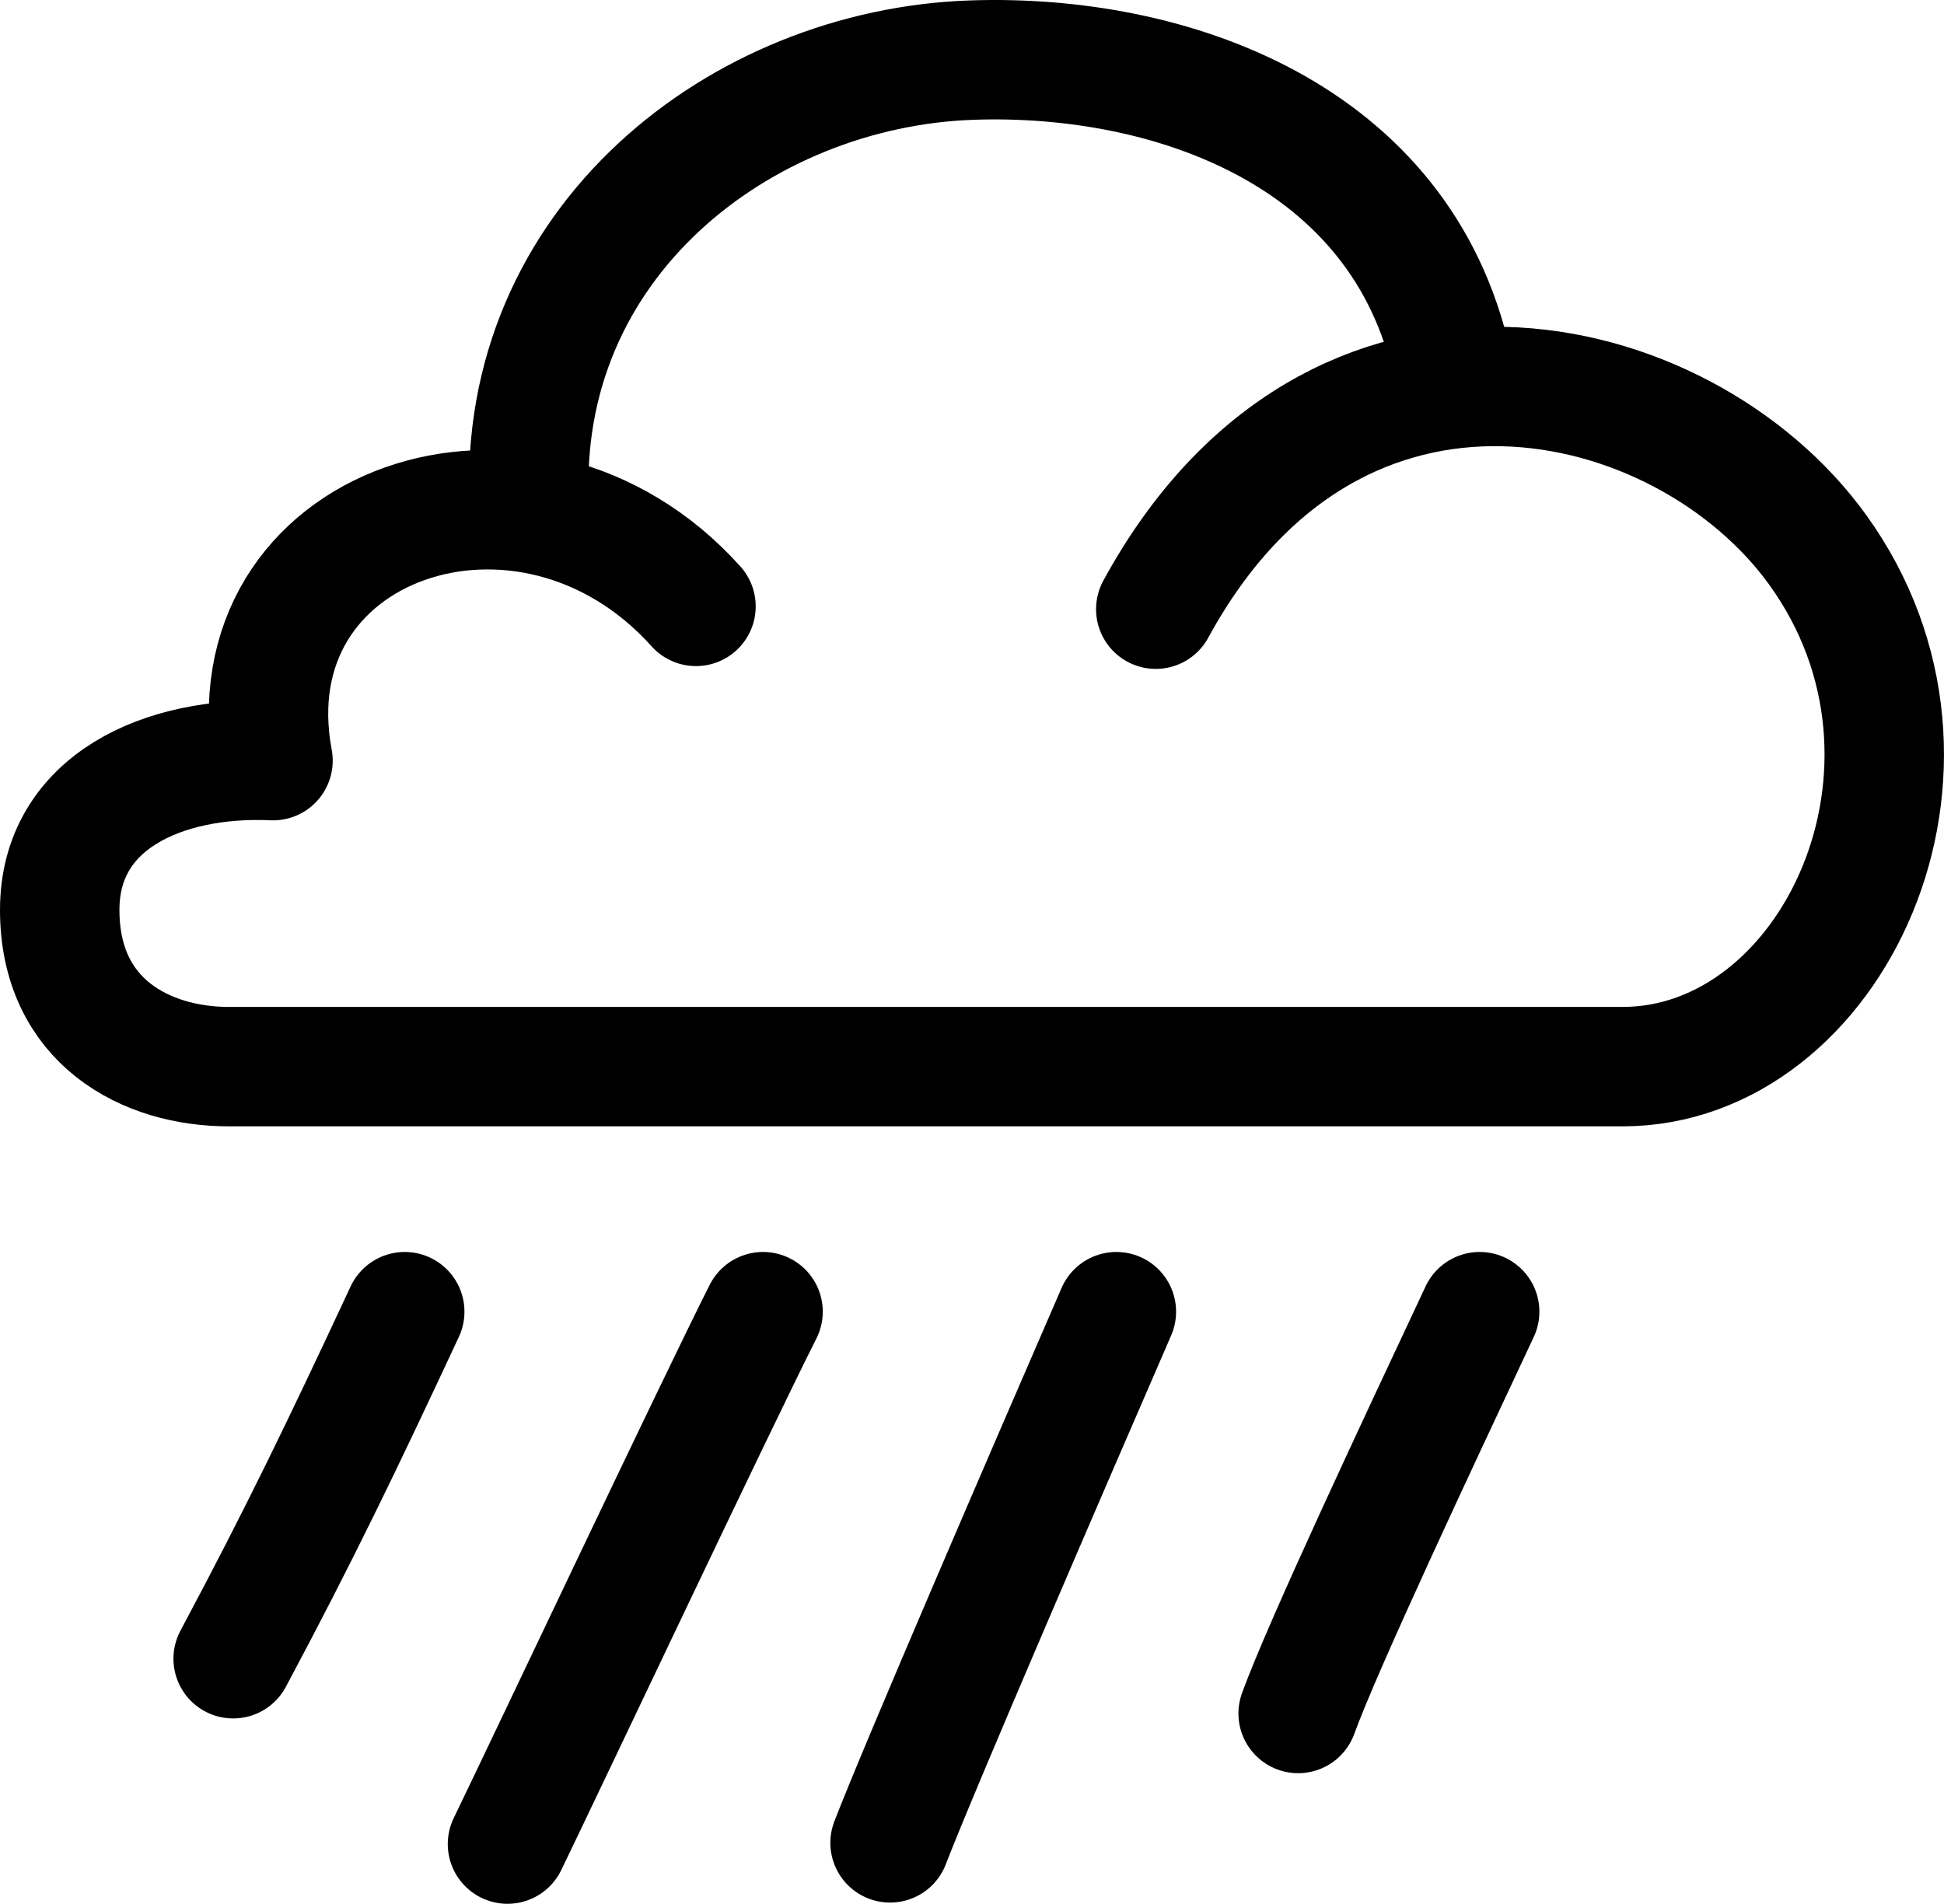
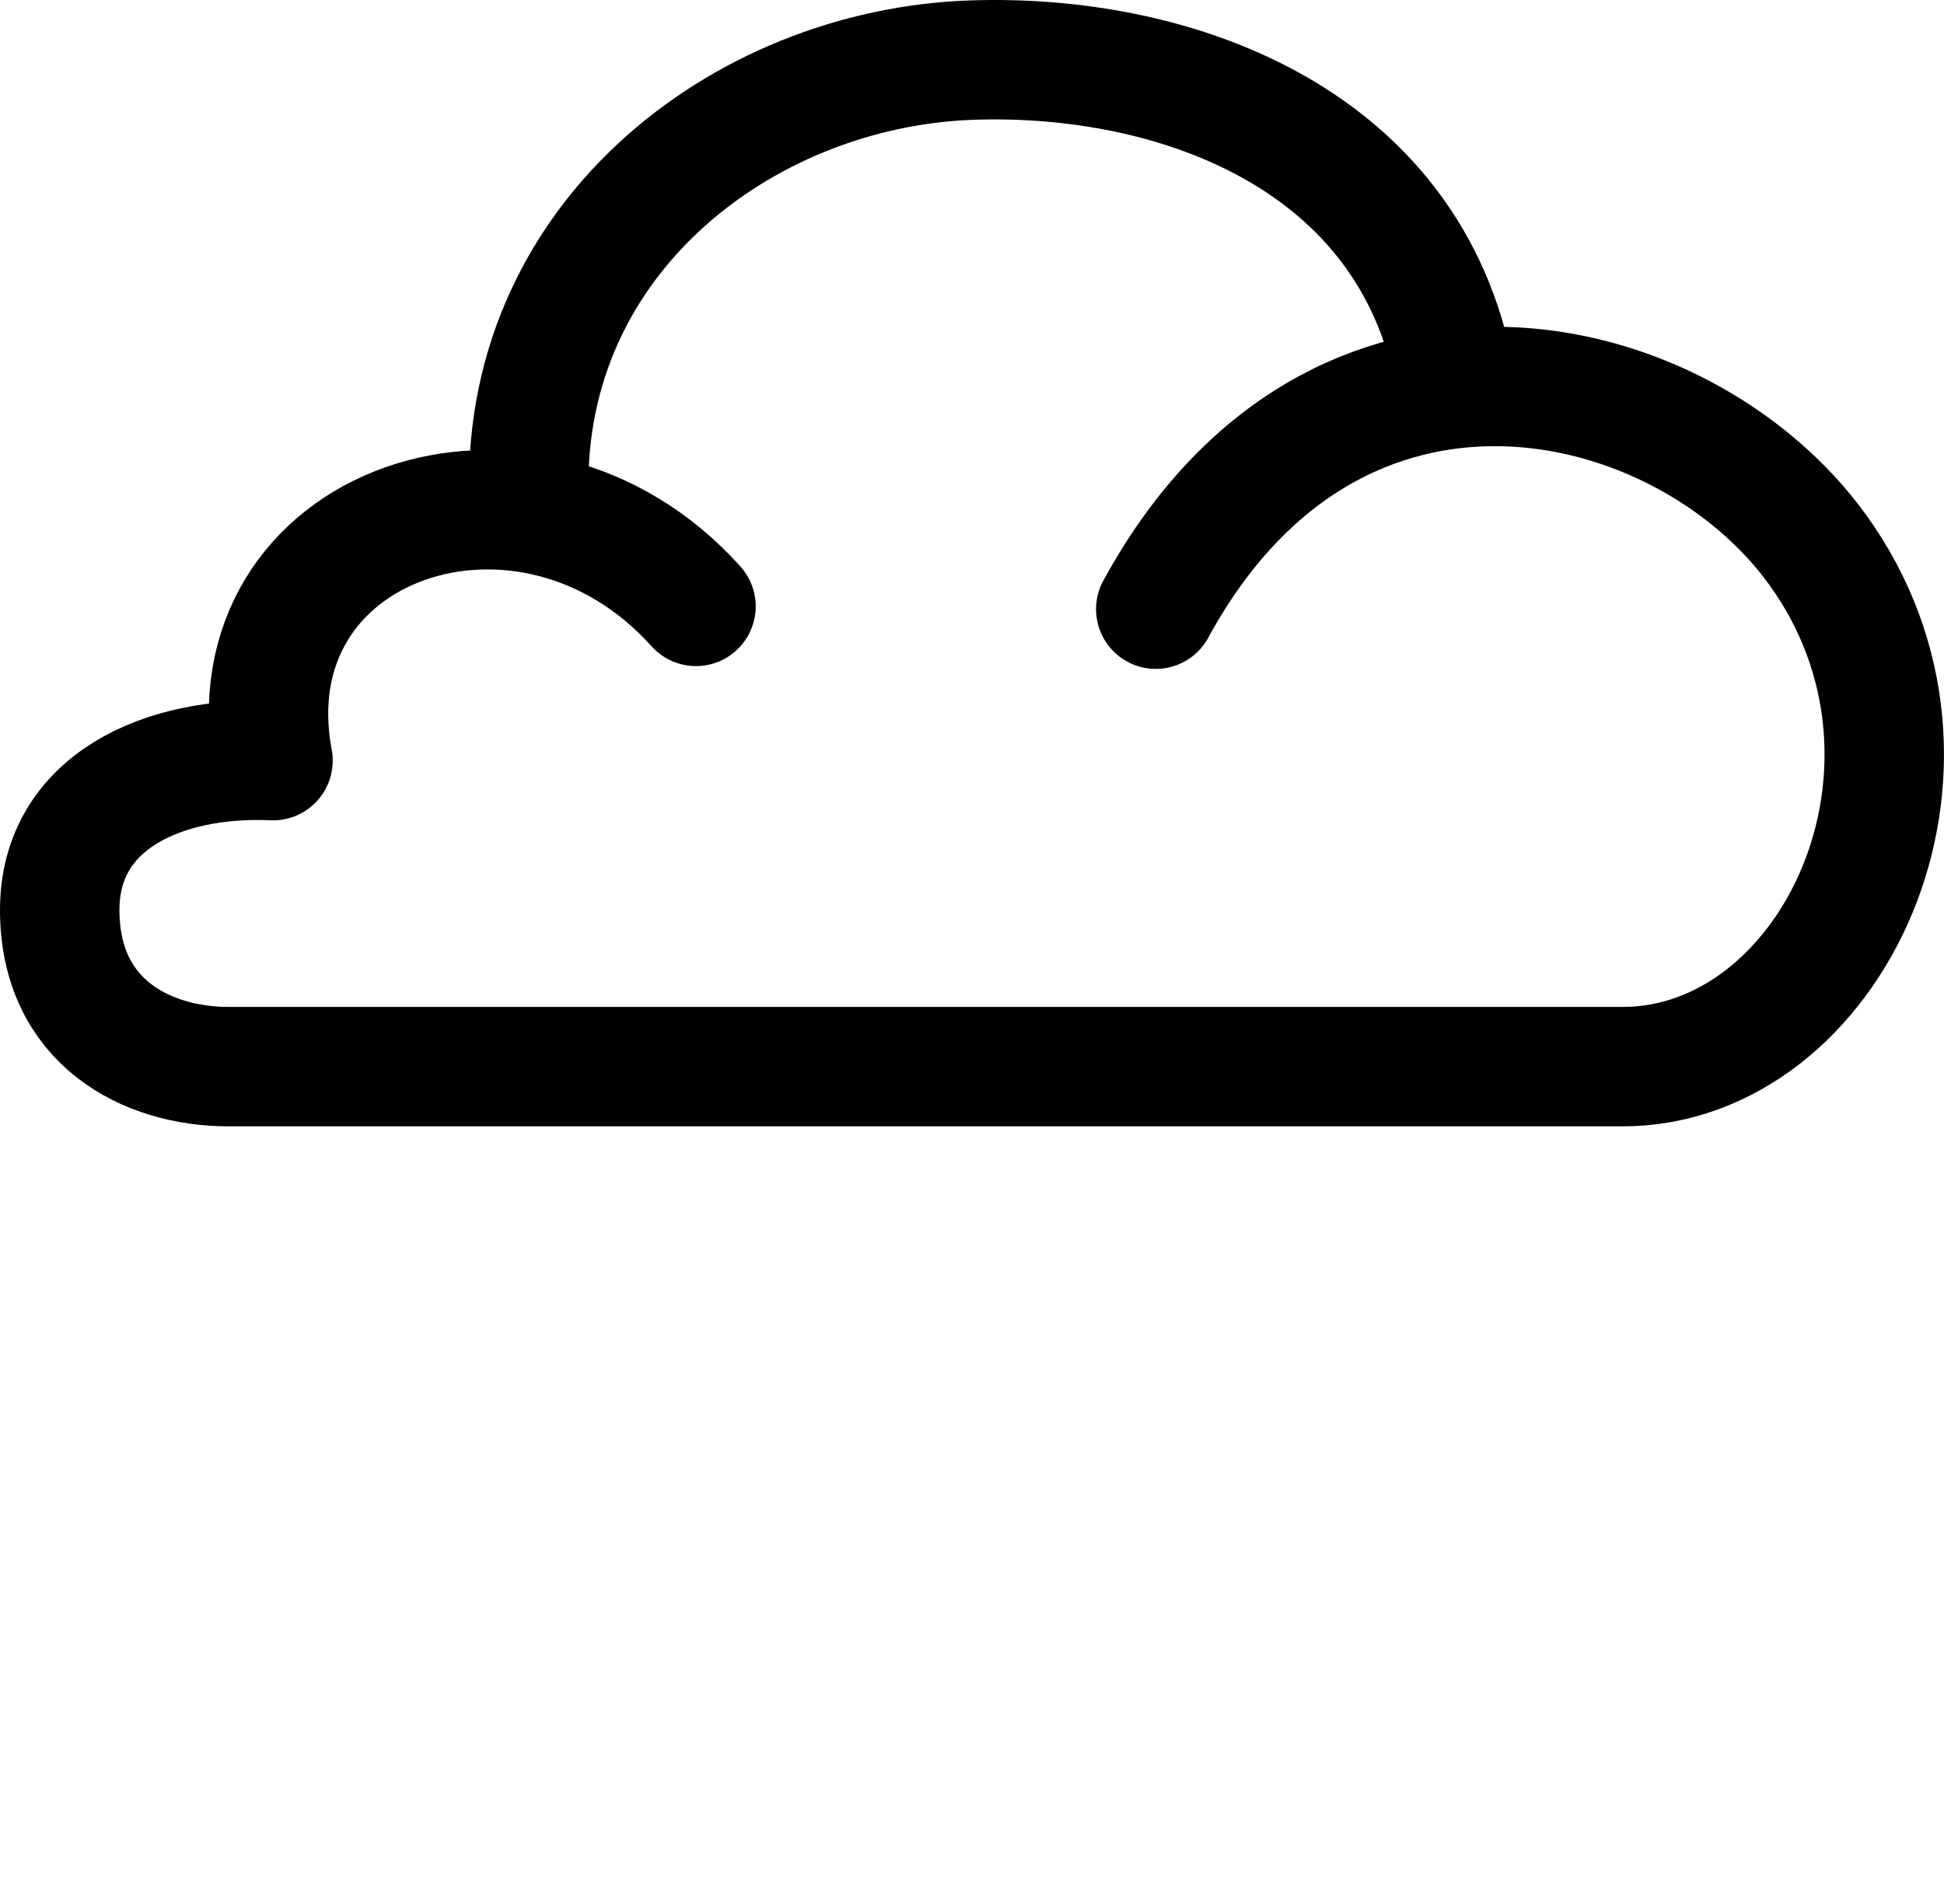
<svg xmlns="http://www.w3.org/2000/svg" version="1.1" id="Layer_1" x="0px" y="0px" width="65.106px" height="63.771px" viewBox="0 0 65.106 63.771" enable-background="new 0 0 65.106 63.771" xml:space="preserve">
  <path fill="none" stroke="#000000" stroke-width="4" stroke-linecap="round" stroke-linejoin="round" stroke-miterlimit="10" d="  M23.309,20.312c-5.625-6.27-15.666-2.833-14.166,5.167C5.476,25.312,2,26.86,2,30.479c0,3.756,2.905,5.25,5.661,5.25h46.678  c7.024,0,11.783-10.042,6.537-17.312c-4.498-6.234-16.176-9.011-22.168,1.989" />
  <path fill="none" stroke="#000000" stroke-width="4" stroke-linecap="round" stroke-linejoin="round" stroke-miterlimit="10" d="  M48.631,12.211C46.937,4.5,39.191,1.787,32.552,2.013c-7.744,0.263-15.269,6.104-14.826,14.924" />
-   <path fill="none" stroke="#000000" stroke-width="4" stroke-linecap="round" stroke-linejoin="round" stroke-miterlimit="10" d="  M13.555,43.937c-2.079,4.459-3.522,7.459-5.746,11.625" />
-   <path fill="none" stroke="#000000" stroke-width="4" stroke-linecap="round" stroke-linejoin="round" stroke-miterlimit="10" d="  M25.555,43.937c-1.579,3.125-7.246,15.125-8.559,17.834" />
-   <path fill="none" stroke="#000000" stroke-width="4" stroke-linecap="round" stroke-linejoin="round" stroke-miterlimit="10" d="  M37.388,43.937c-2.244,5.168-6.6,15.25-7.579,17.793" />
-   <path fill="none" stroke="#000000" stroke-width="4" stroke-linecap="round" stroke-linejoin="round" stroke-miterlimit="10" d="  M49.555,43.937c-2.06,4.393-5.246,11.168-6.079,13.459" />
</svg>